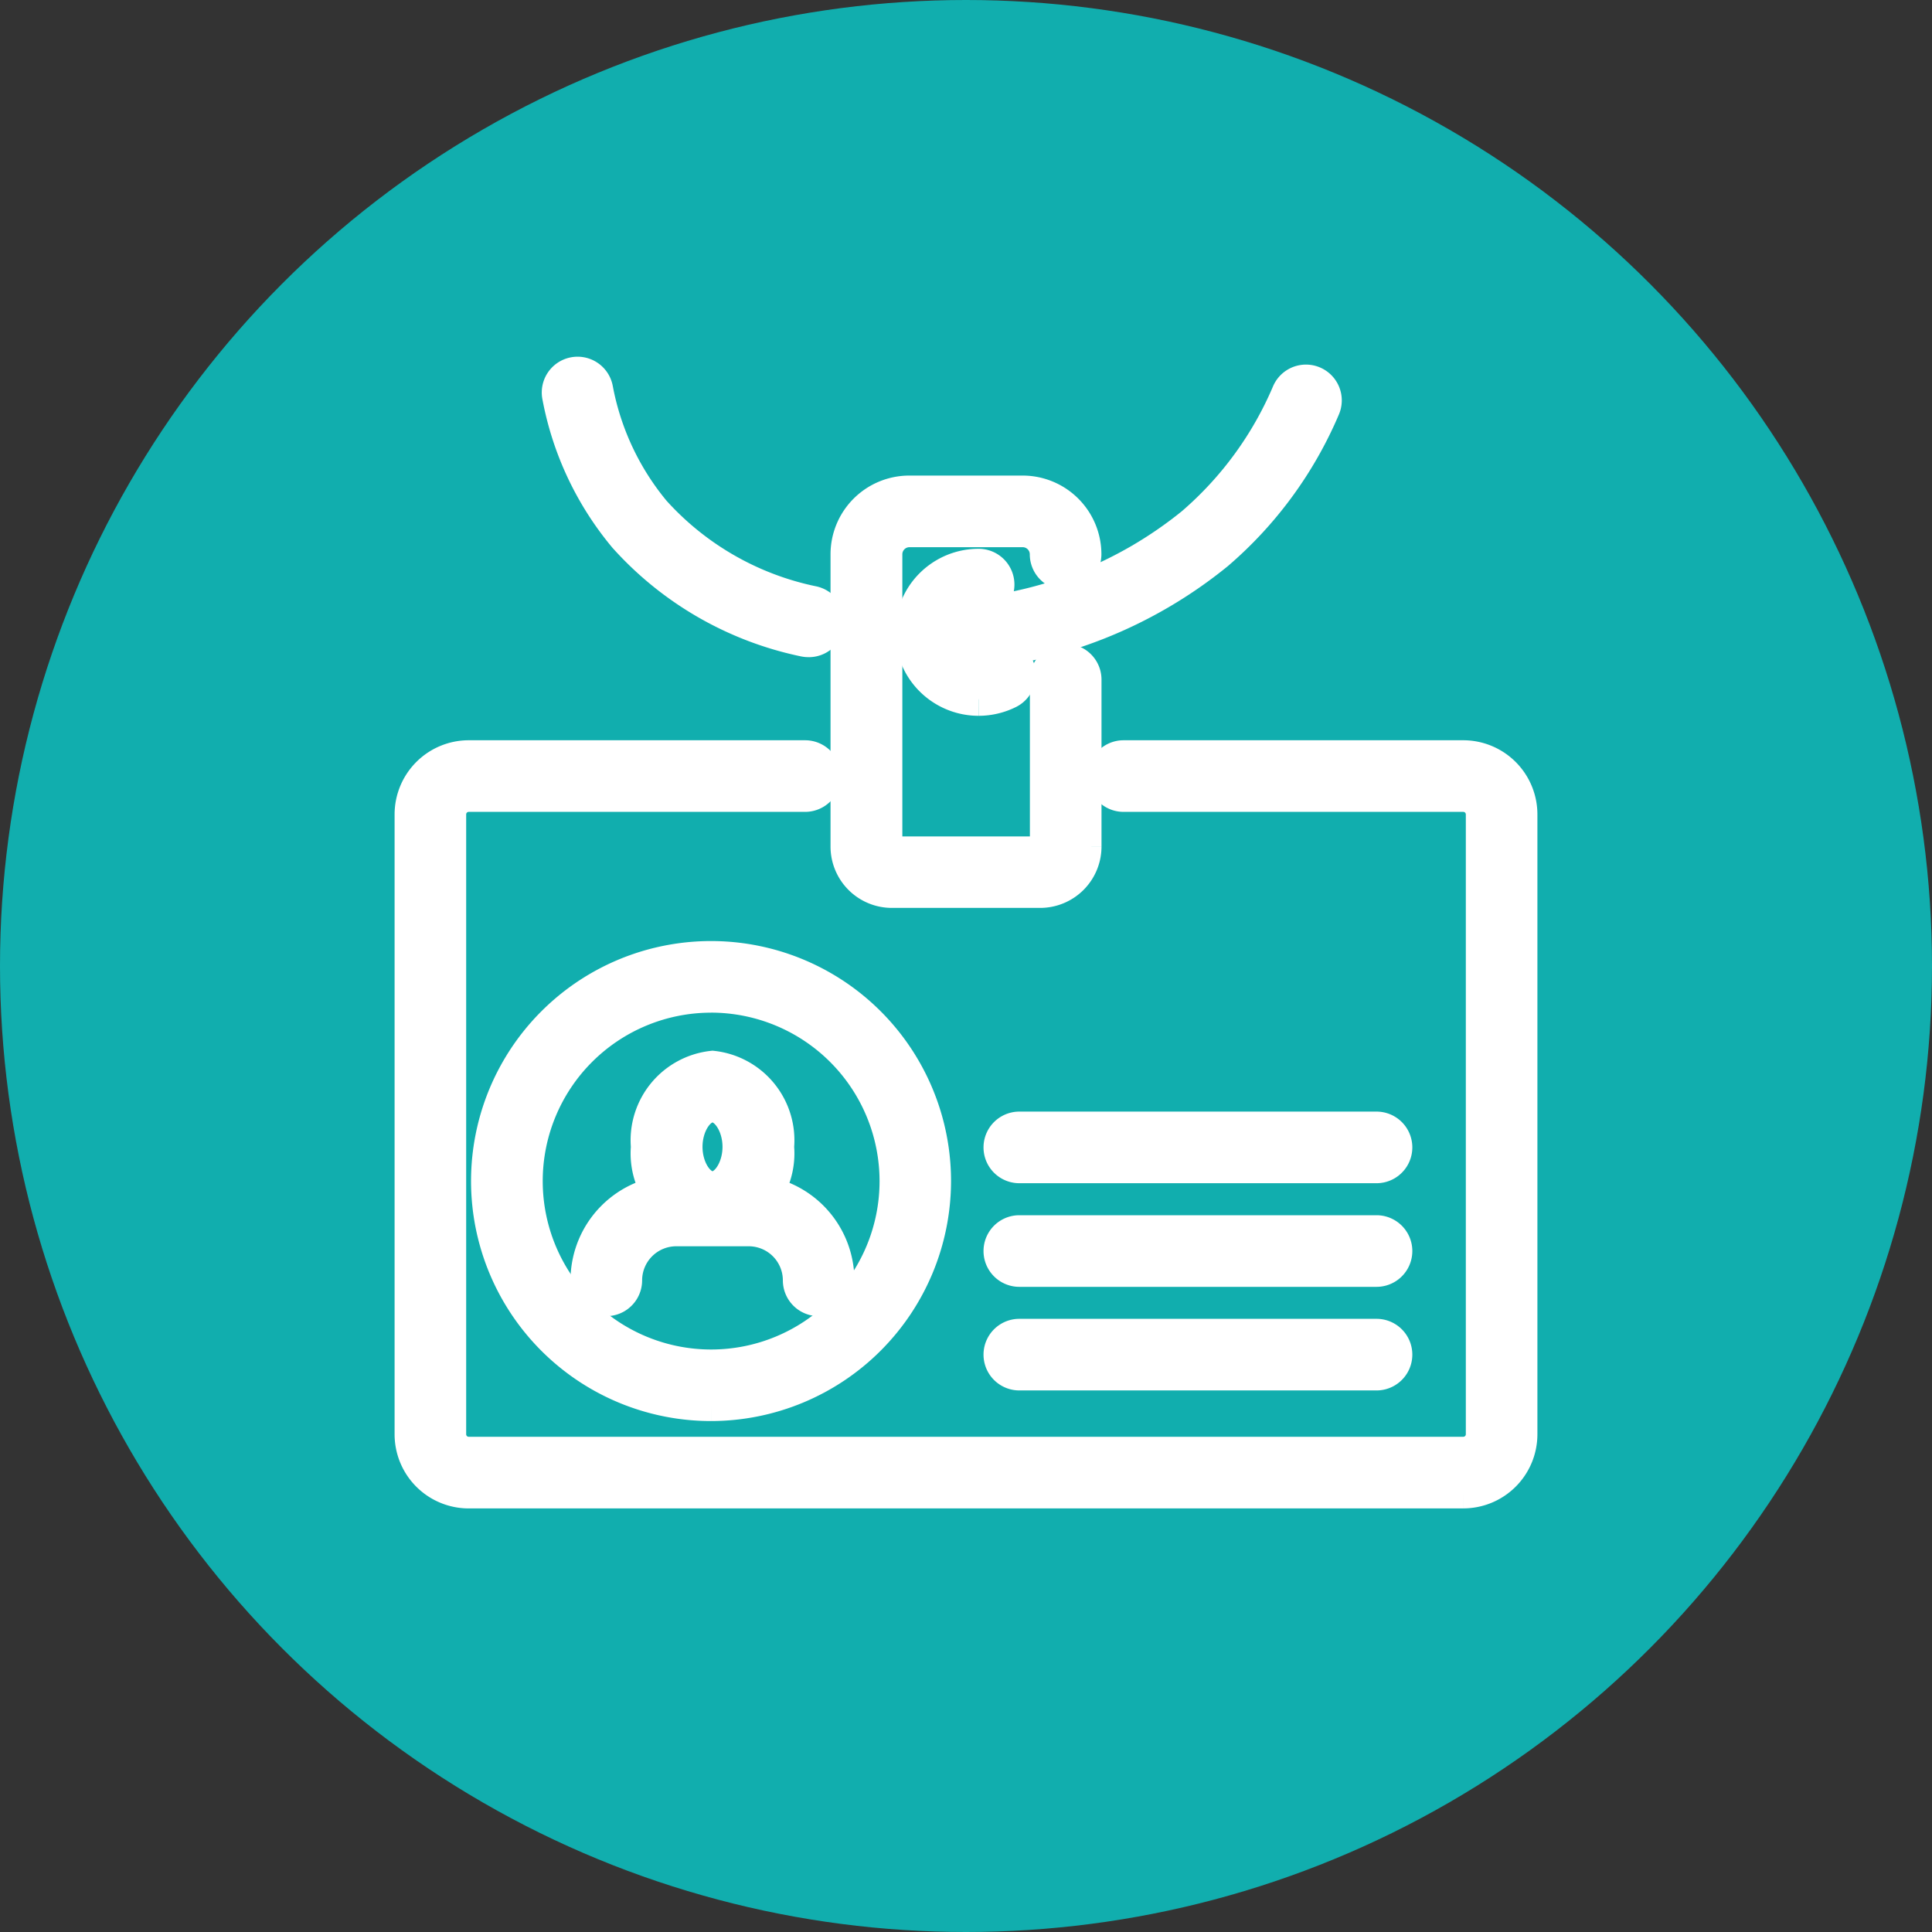
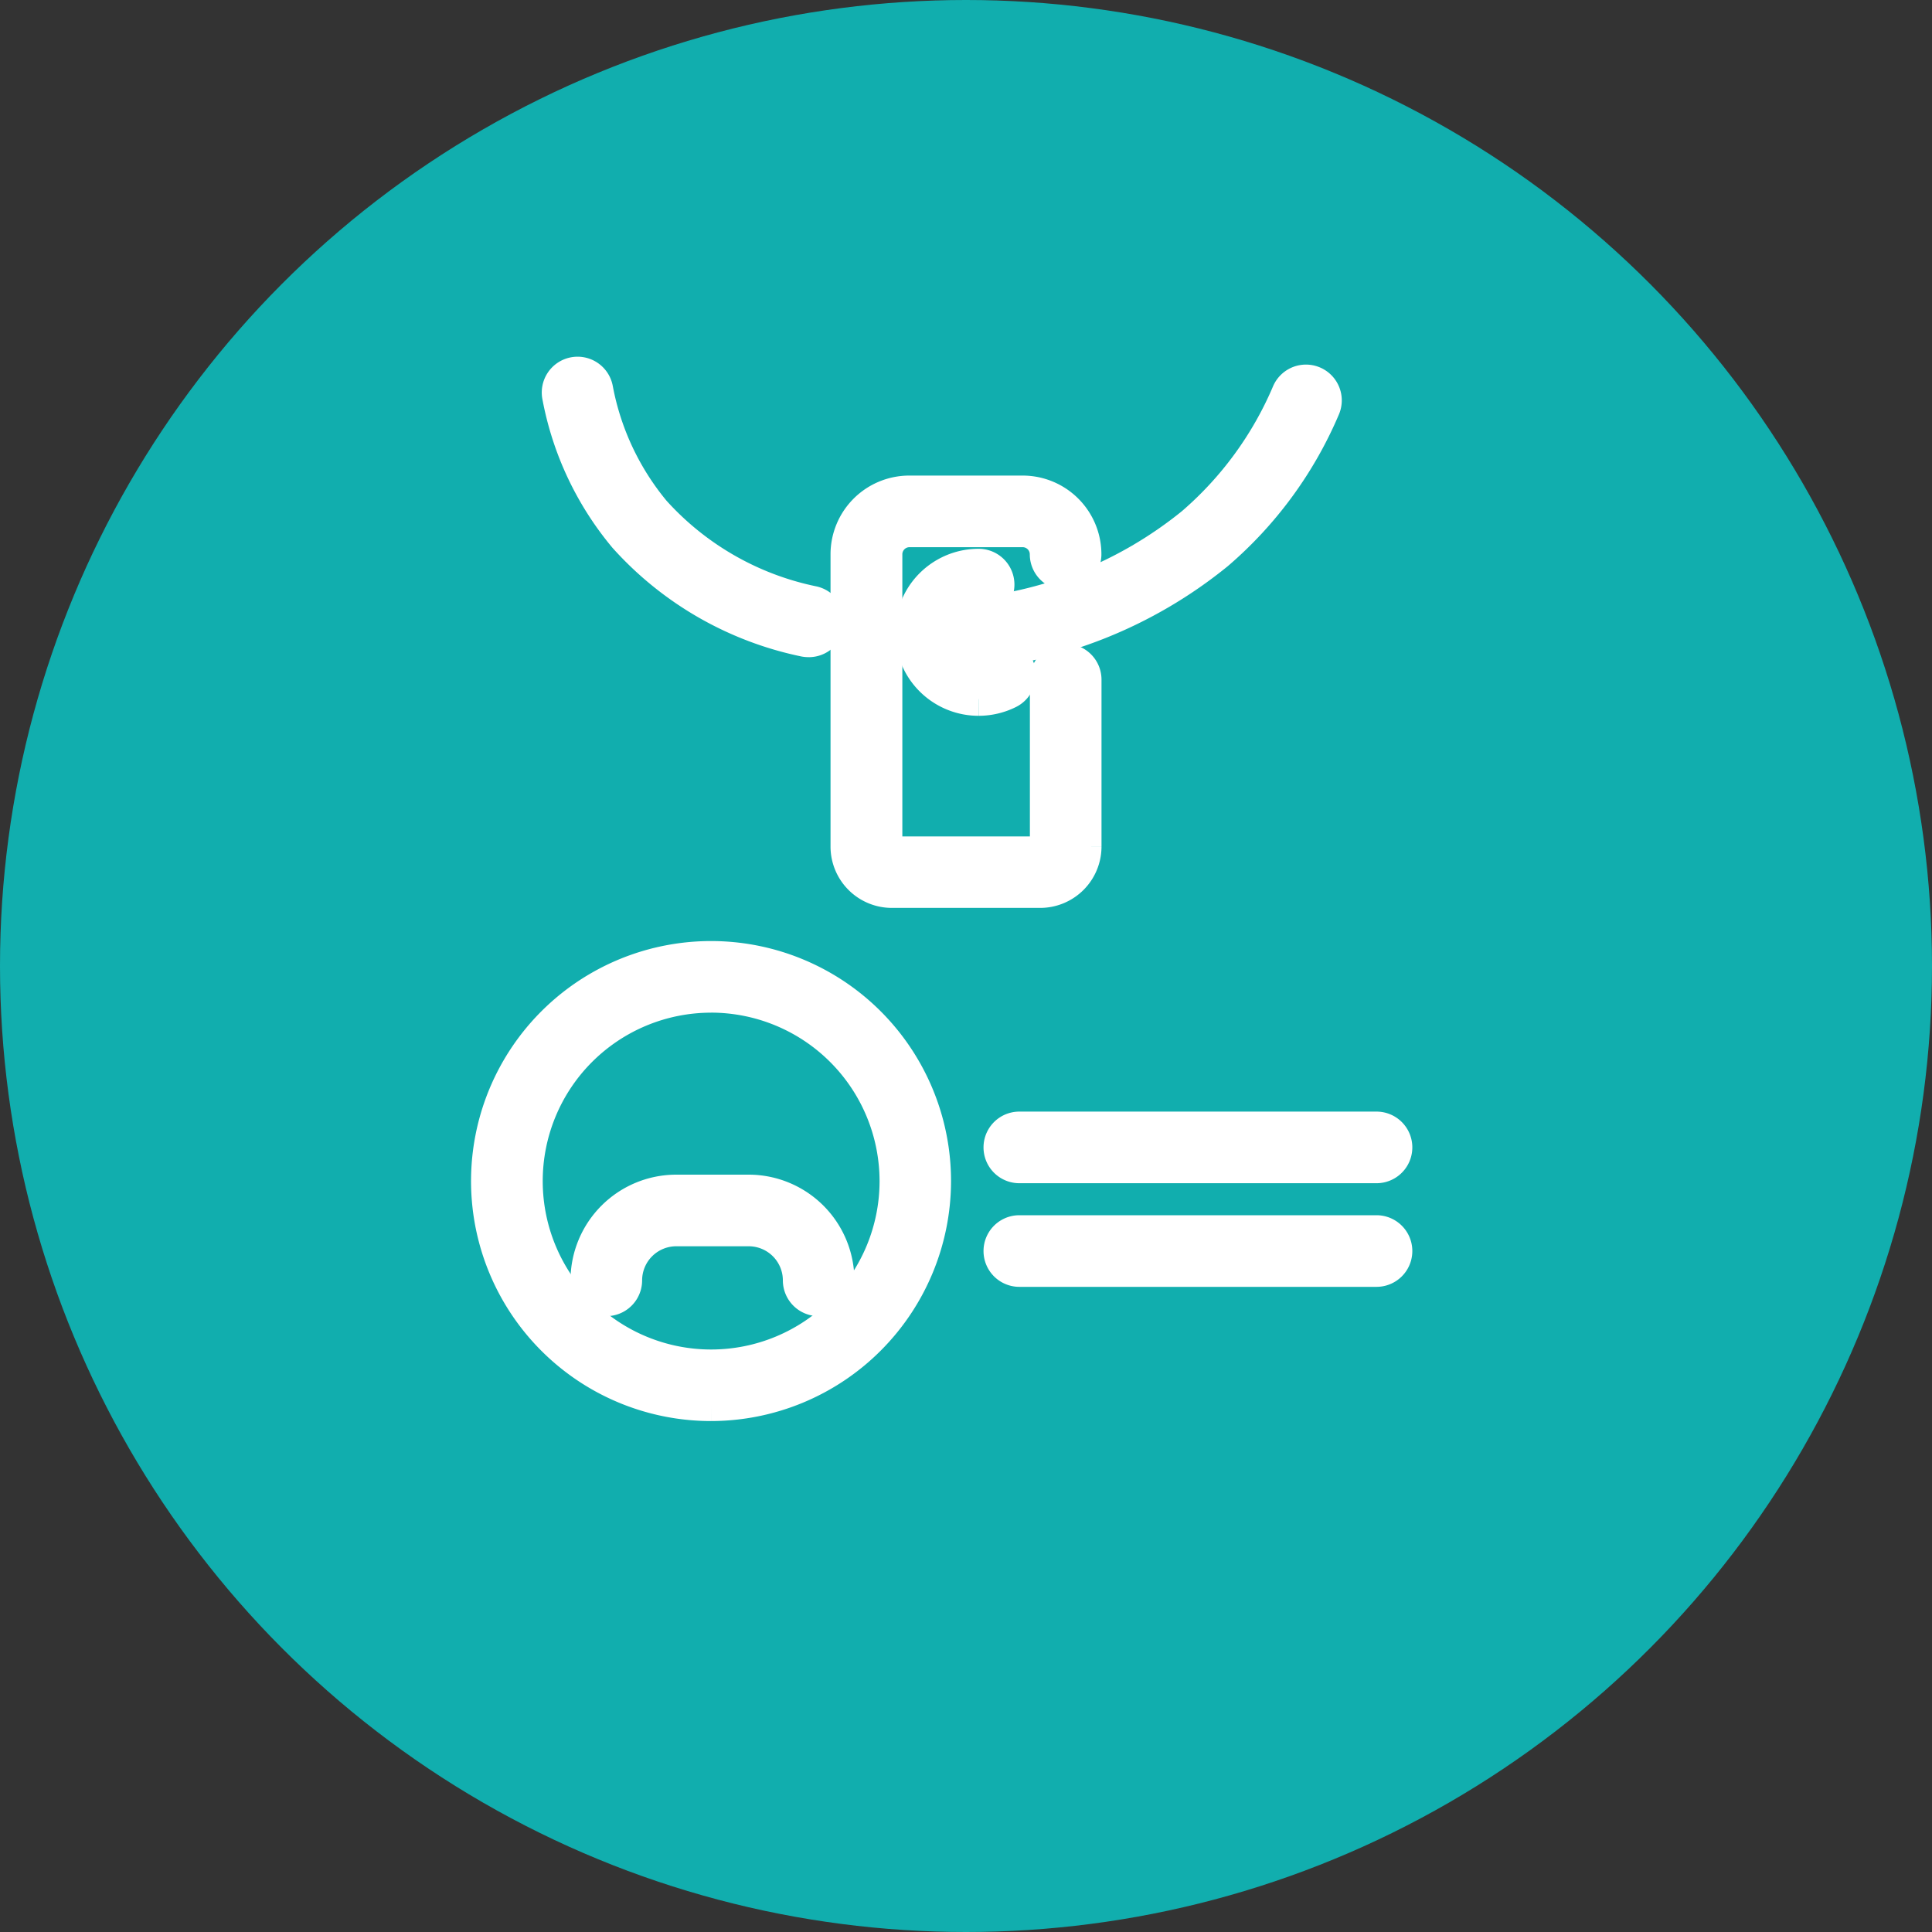
<svg xmlns="http://www.w3.org/2000/svg" width="58" height="58" viewBox="0 0 58 58">
  <rect x="0" y="0" width="58" height="58" fill="#333333" stroke="none" />
  <g id="グループ_1684" data-name="グループ 1684" transform="translate(-6)">
    <circle id="楕円形_288" data-name="楕円形 288" cx="29" cy="29" r="29" transform="translate(6)" fill="#11aeae" />
    <g id="グループ_1663" data-name="グループ 1663" transform="translate(18.346 11.217)">
      <path id="パス_998" data-name="パス 998" d="M14.4,37.867a.575.575,0,0,1-.575-.575A1.525,1.525,0,0,0,12.3,35.769h-2.17A1.525,1.525,0,0,0,8.6,37.292a.575.575,0,1,1-1.15,0,2.676,2.676,0,0,1,2.673-2.673H12.3a2.676,2.676,0,0,1,2.673,2.673.575.575,0,0,1-.575.575" transform="translate(-2.169 -10.072)" fill="#fff" stroke="#fff" stroke-width="1" />
-       <path id="パス_999" data-name="パス 999" d="M11.955,34.142a2.2,2.2,0,0,1-1.95-2.384,2.2,2.2,0,0,1,1.95-2.384,2.2,2.2,0,0,1,1.95,2.384,2.2,2.2,0,0,1-1.95,2.384m0-3.618c-.426,0-.8.576-.8,1.234s.374,1.234.8,1.234.8-.577.8-1.234-.374-1.234-.8-1.234" transform="translate(-2.911 -8.546)" fill="#fff" stroke="#fff" stroke-width="1" />
      <path id="パス_1000" data-name="パス 1000" d="M9.94,38.138a6.705,6.705,0,1,1,6.706-6.7,6.713,6.713,0,0,1-6.706,6.7m0-12.26A5.556,5.556,0,1,0,15.5,31.433,5.562,5.562,0,0,0,9.94,25.877" transform="translate(-0.941 -7.194)" fill="#fff" stroke="#fff" stroke-width="1" />
-       <path id="パス_1001" data-name="パス 1001" d="M31.584,38.288H1.724A1.726,1.726,0,0,1,0,36.563V17.952a1.727,1.727,0,0,1,1.724-1.725h10.1a.575.575,0,0,1,0,1.15H1.724a.576.576,0,0,0-.575.575V36.563a.575.575,0,0,0,.575.574h29.86a.575.575,0,0,0,.575-.574V17.952a.576.576,0,0,0-.575-.575h-10.2a.575.575,0,0,1,0-1.15h10.2a1.727,1.727,0,0,1,1.724,1.725V36.563a1.726,1.726,0,0,1-1.724,1.724" transform="translate(0 -4.721)" fill="#fff" stroke="#fff" stroke-width="1" />
      <path id="パス_1002" data-name="パス 1002" d="M24.248,17H19.8a1.343,1.343,0,0,1-1.342-1.342V6.884a1.865,1.865,0,0,1,1.863-1.863h3.4A1.865,1.865,0,0,1,25.59,6.884a.575.575,0,0,1-1.15,0,.714.714,0,0,0-.713-.713h-3.4a.714.714,0,0,0-.713.713v8.779a.192.192,0,0,0,.191.191h4.447a.192.192,0,0,0,.191-.191V10.647a.575.575,0,1,1,1.15,0v5.015A1.343,1.343,0,0,1,24.248,17" transform="translate(-5.371 -1.461)" fill="#fff" stroke="#fff" stroke-width="1" />
      <path id="パス_1003" data-name="パス 1003" d="M23.2,12.134a2.007,2.007,0,0,1,0-4.014.575.575,0,1,1,0,1.15.857.857,0,1,0,.385,1.623.575.575,0,0,1,.518,1.027,2.02,2.02,0,0,1-.9.214" transform="translate(-6.167 -2.362)" fill="#fff" stroke="#fff" stroke-width="1" />
-       <path id="パス_1004" data-name="パス 1004" d="M36.233,41.873H25.51a.575.575,0,0,1,0-1.15H36.233a.575.575,0,0,1,0,1.15" transform="translate(-7.255 -11.848)" fill="#fff" stroke="#fff" stroke-width="1" />
      <path id="パス_1005" data-name="パス 1005" d="M36.233,33.1H25.51a.575.575,0,0,1,0-1.15H36.233a.575.575,0,0,1,0,1.15" transform="translate(-7.255 -9.296)" fill="#fff" stroke="#fff" stroke-width="1" />
      <path id="パス_1006" data-name="パス 1006" d="M36.233,37.487H25.51a.575.575,0,0,1,0-1.15H36.233a.575.575,0,1,1,0,1.15" transform="translate(-7.255 -10.572)" fill="#fff" stroke="#fff" stroke-width="1" />
      <path id="パス_1007" data-name="パス 1007" d="M23.126,8.5a.575.575,0,0,1-.049-1.147A12.443,12.443,0,0,0,30.013,4.61,10.724,10.724,0,0,0,32.894.667a.575.575,0,1,1,1.054.461,11.852,11.852,0,0,1-3.192,4.36A13.589,13.589,0,0,1,23.177,8.5l-.05,0" transform="translate(-6.561 -0.094)" fill="#fff" stroke="#fff" stroke-width="1" />
      <path id="パス_1008" data-name="パス 1008" d="M13.752,8.011A.6.6,0,0,1,13.621,8a9.961,9.961,0,0,1-5.39-3.1A9.227,9.227,0,0,1,6.245.692.575.575,0,1,1,7.371.459,8.091,8.091,0,0,0,9.1,4.144a8.819,8.819,0,0,0,4.778,2.733.575.575,0,0,1-.13,1.135" transform="translate(-1.813)" fill="#fff" stroke="#fff" stroke-width="1" />
    </g>
  </g>
</svg>